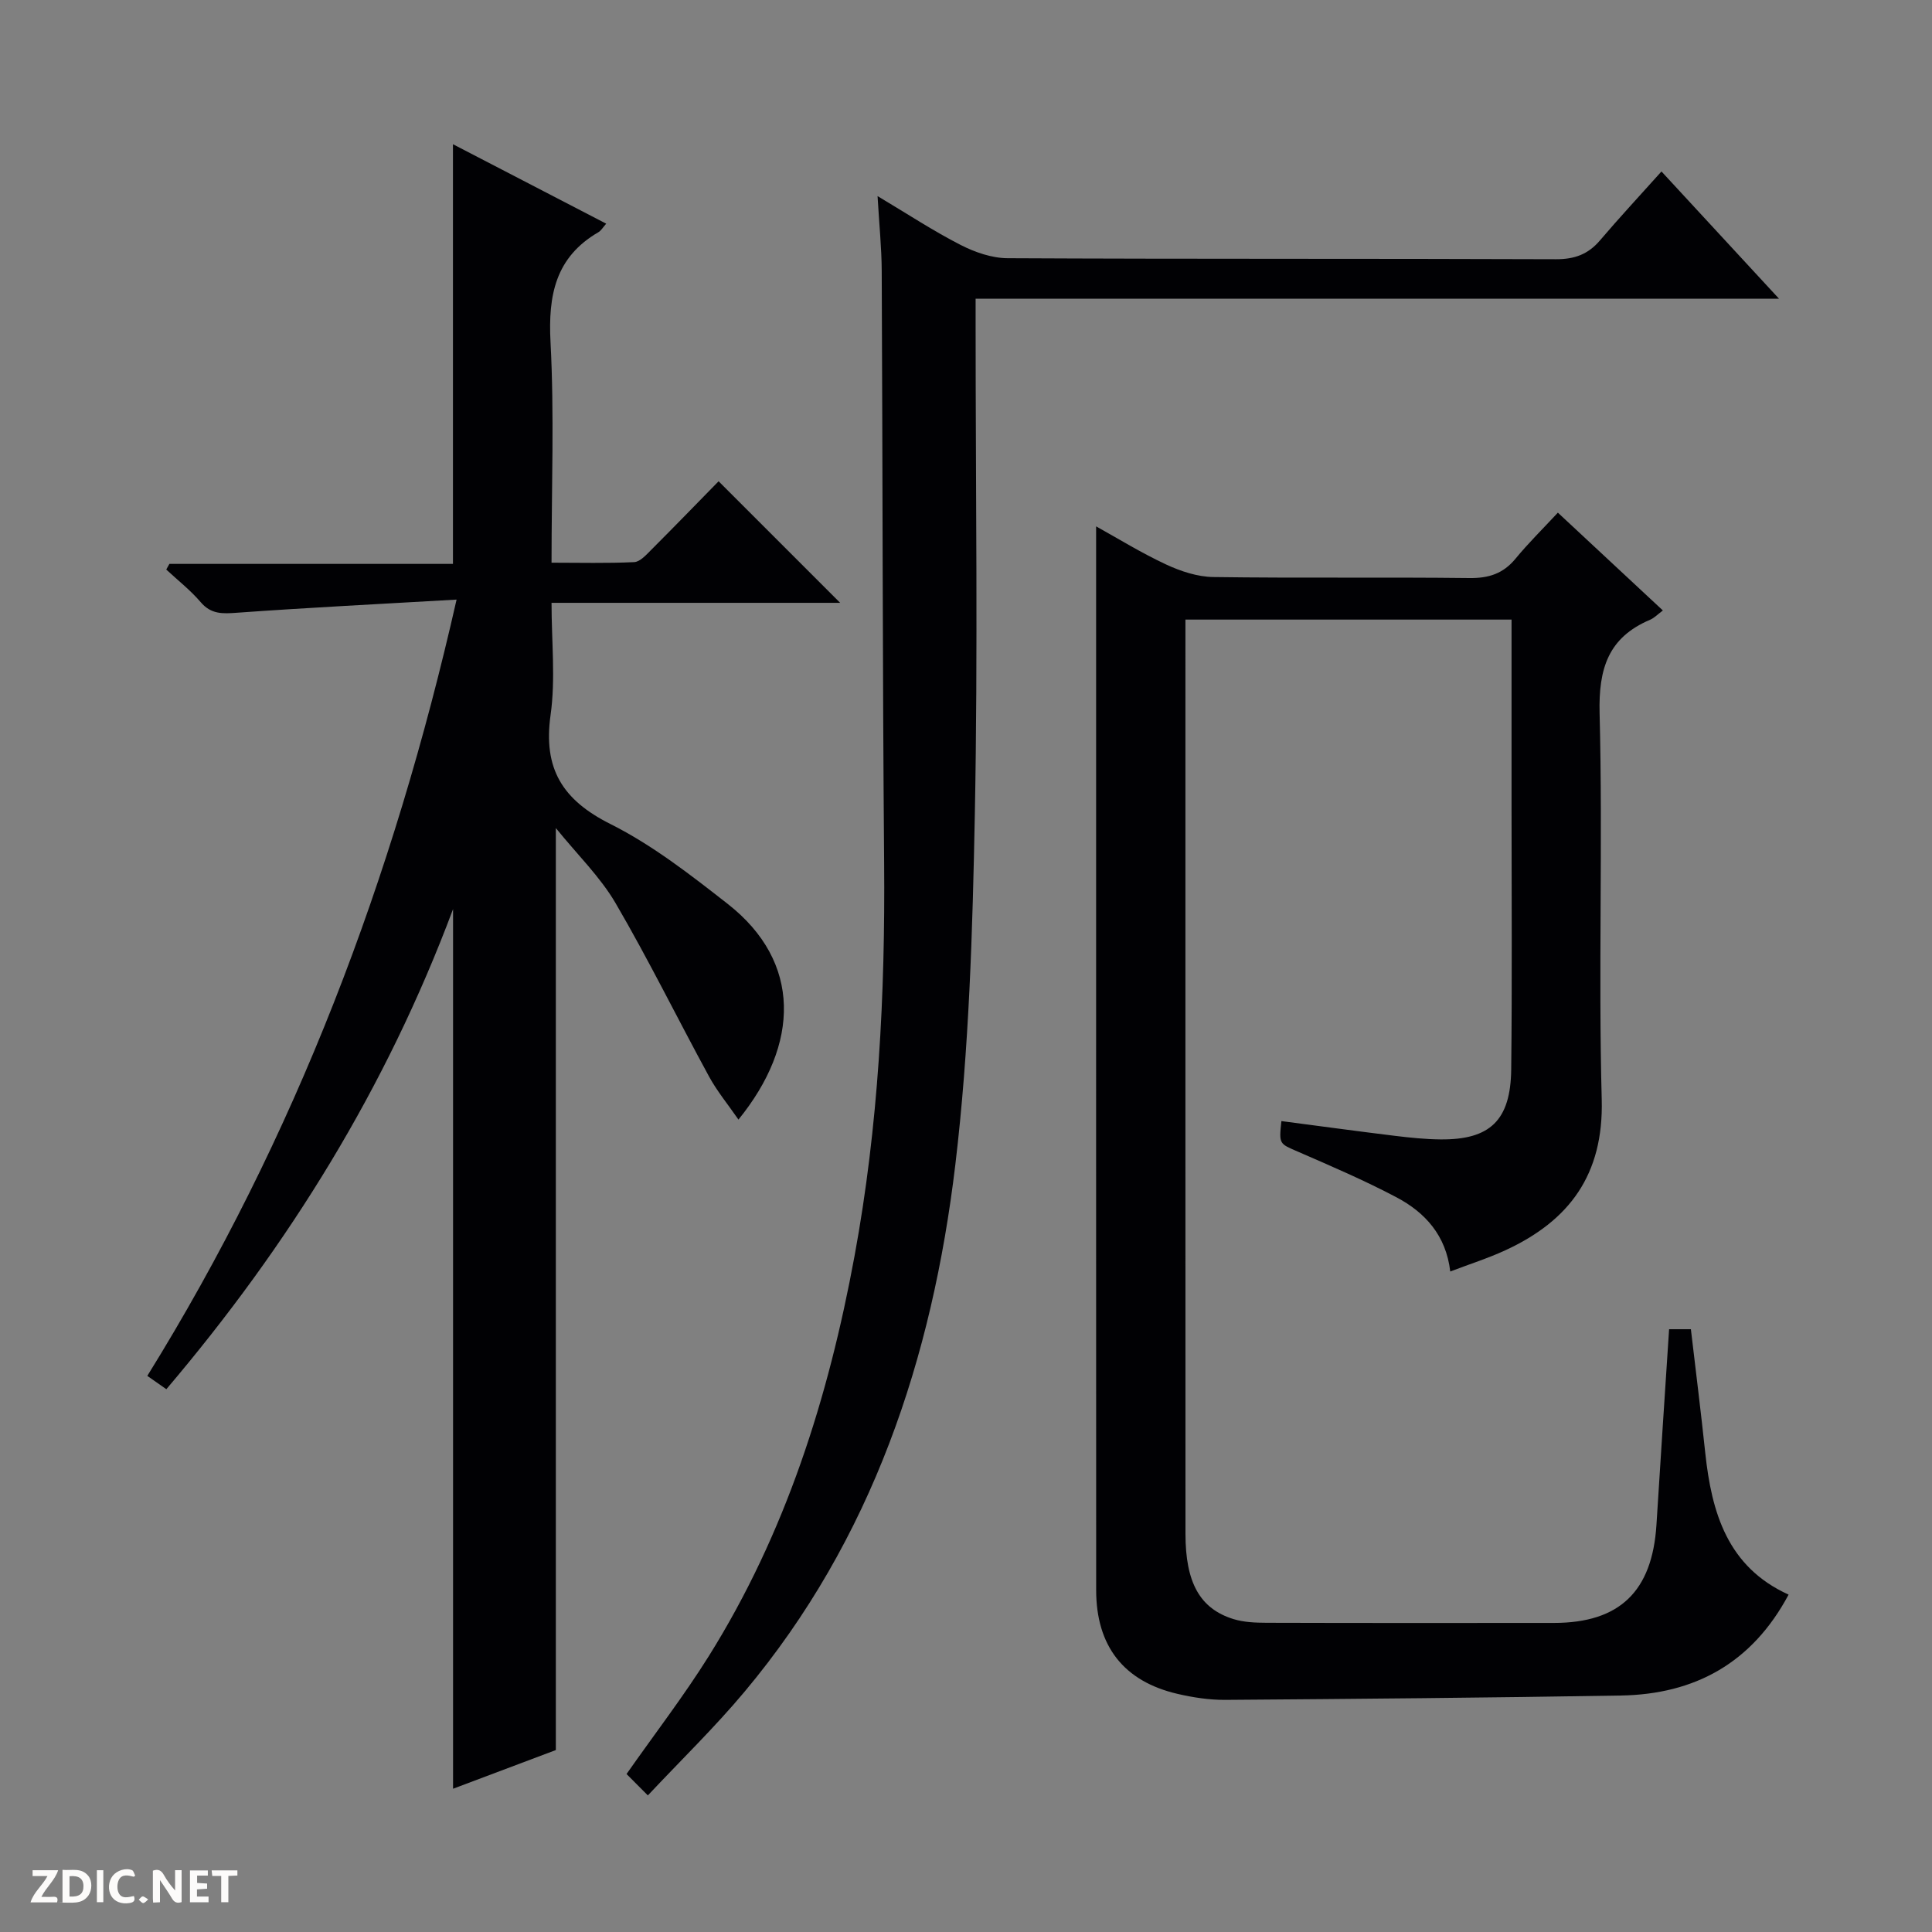
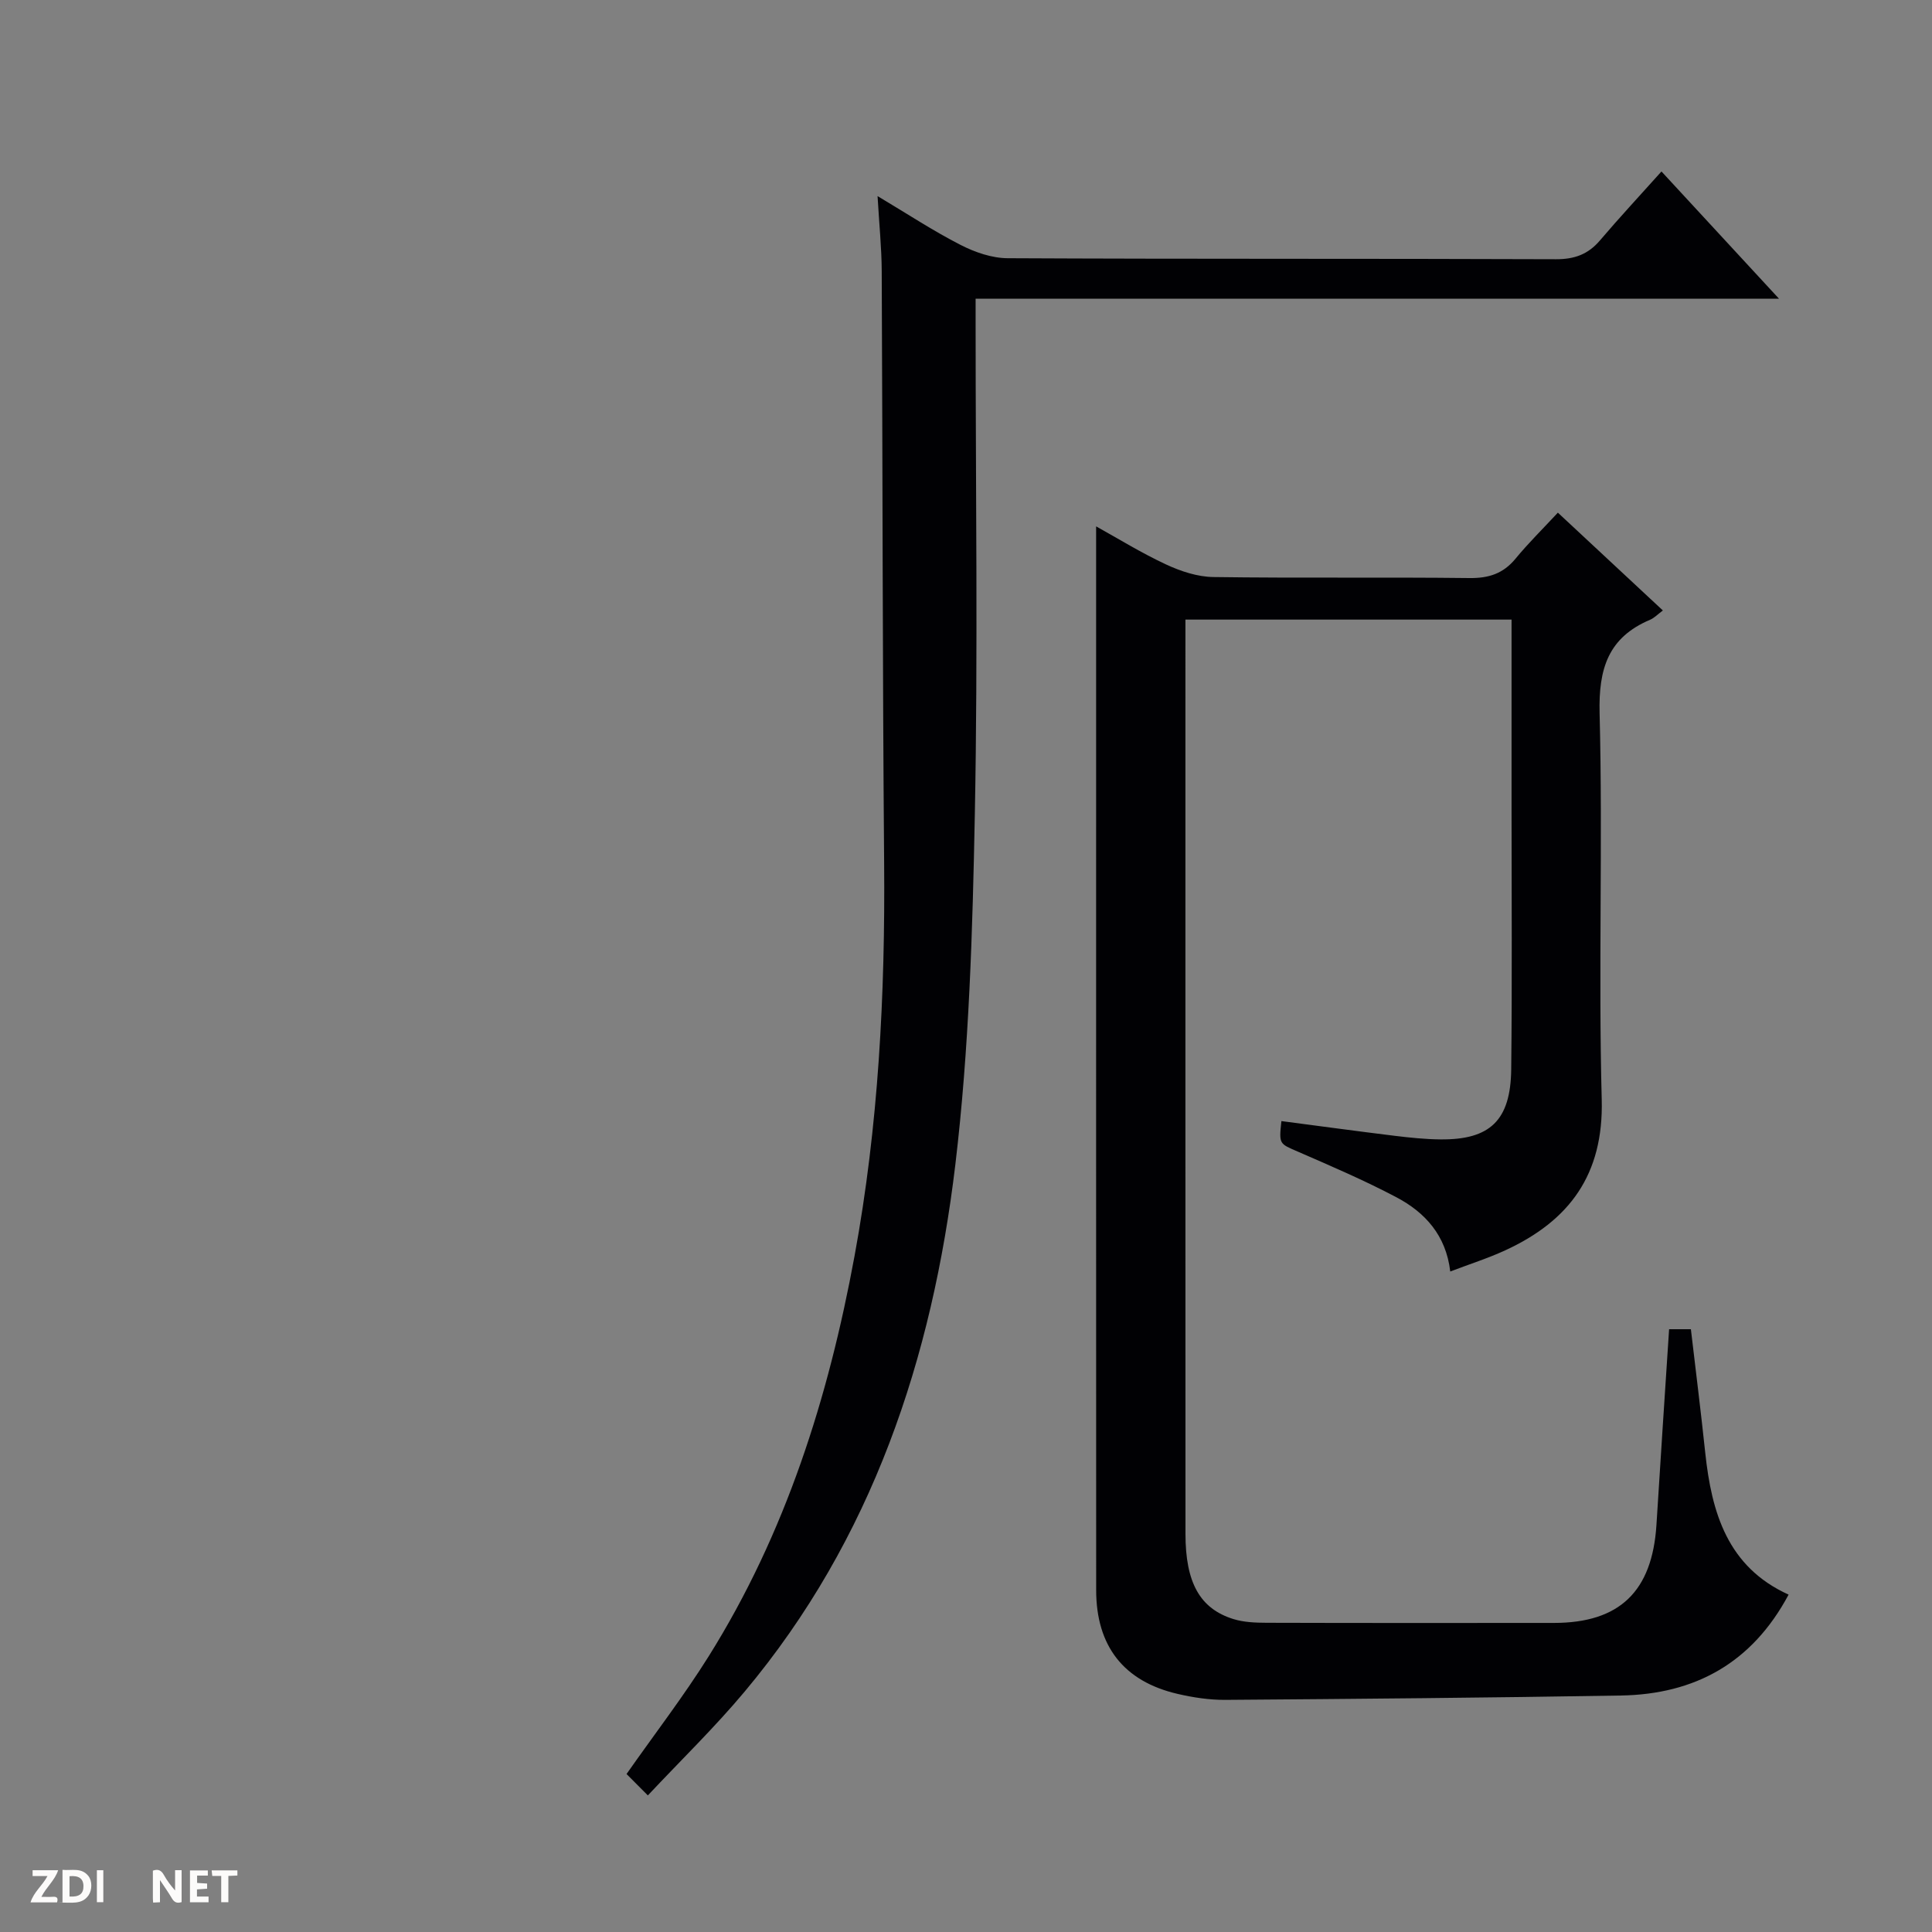
<svg xmlns="http://www.w3.org/2000/svg" enable-background="new 0 0 400 400" viewBox="0 0 400 400">
  <rect x="0" y="0" width="400" height="400" fill="#808080" stroke="none" />
  <g fill="#fcfbfa">
    <path d="m37.59 393.81c-.92.31-1.52.05-2-.78-.7-1.2-1.52-2.34-2.47-3.78v4.59c-.55.03-.95.05-1.41.07-.03-.37-.06-.64-.06-.91 0-1.91 0-3.81 0-5.7 1.13-.41 1.77-.03 2.29.91.62 1.11 1.38 2.14 2.31 3.19v-4.2h1.35v6.61z" />
    <path d="m12.94 393.88v-6.75c1.9.19 3.93-.54 5.37 1.29.8 1.01.78 2.88.03 3.97-1.37 1.97-3.4 1.51-6.4 1.49m2.45-1.22c2.04.12 2.92-.58 2.89-2.21-.03-1.51-.98-2.19-2.89-2z" />
    <path d="m11.81 393.87h-5.49c.68-2.18 2.47-3.48 3.51-5.45h-3.08v-1.21h5.29c-.71 2.13-2.44 3.48-3.47 5.51.86 0 1.63.04 2.39-.01.79-.05 1.14.21.85 1.16" />
    <path d="m39.33 393.86v-6.61h3.7v1.07h-2.22v1.52c.68.04 1.34.09 2.07.13v1.07c-.72.05-1.38.09-2.1.14v1.48h2.4v1.19h-3.85z" />
-     <path d="m27.71 388.56c-1.15-.3-2.46-.61-3.1.64-.37.73-.41 1.93-.06 2.67.63 1.35 1.99.93 3.17.68.35.94-.01 1.32-.93 1.46-1.62.25-3.05-.27-3.76-1.48-.73-1.24-.6-3.03.31-4.17.88-1.11 2.71-1.7 4-1.16.32.13.44.74.65 1.12-.1.08-.19.16-.28.24" />
-     <path d="m49.15 387.24v1.07c-.59.02-1.17.05-1.87.08v5.44h-1.48v-5.44h-1.85c-.05-.4-.08-.73-.13-1.15z" />
+     <path d="m49.15 387.24v1.07c-.59.02-1.17.05-1.87.08v5.44h-1.48v-5.44h-1.85c-.05-.4-.08-.73-.13-1.15" />
    <path d="m20.06 387.21h1.33v6.62h-1.33z" />
-     <path d="m30.68 393.25c-.39.38-.8.79-1.05.76-.32-.05-.6-.45-.9-.7.26-.24.51-.64.8-.67.29-.04.62.3 1.15.61" />
  </g>
-   <path d="m34.44 287.62c-1.44-1.01-2.48-1.74-3.94-2.76 30.67-49.46 50.92-102.88 64.03-160.72-15.71.91-30.59 1.65-45.45 2.72-3 .22-5.37.35-7.54-2.2-2.11-2.47-4.72-4.51-7.12-6.74.22-.39.43-.78.65-1.17h58.71c0-29.17 0-57.8 0-86.89 10.44 5.41 20.98 10.88 31.73 16.45-.72.81-1.07 1.45-1.61 1.76-8.91 5.18-10.43 13.05-9.92 22.77.79 14.94.21 29.95.21 45.66 5.91 0 11.52.15 17.11-.12 1.22-.06 2.5-1.51 3.53-2.54 4.82-4.82 9.56-9.72 13.95-14.2 8.57 8.57 16.77 16.77 25.17 25.17-19.62 0-39.33 0-59.76 0 0 8.06.85 15.78-.2 23.23-1.56 11.1 2.44 17.58 12.4 22.57 8.68 4.35 16.56 10.5 24.27 16.53 15.39 12.05 14.89 29.09 2.23 44.66-2.17-3.14-4.43-5.87-6.09-8.92-6.51-11.94-12.5-24.16-19.35-35.89-3.19-5.46-7.91-10.03-12.37-15.55v190.89c-6.46 2.43-13.83 5.21-21.28 8.01 0-60.7 0-120.93 0-182.12-13.87 37.07-33.95 69.47-59.36 99.4z" fill="#010104" />
  <path d="m345.57 275.2h4.51c1 8.53 2.07 17.04 2.97 25.56 1.32 12.41 4.6 23.65 17.26 29.39-7.58 14.19-19.43 20.63-34.72 20.89-27.3.46-54.61.7-81.91.9-3.29.02-6.66-.49-9.88-1.24-11.15-2.59-16.85-9.9-16.85-21.49-.02-60.16-.01-120.32-.01-180.47 0-13.13 0-26.26 0-39.76 4.47 2.48 9.34 5.49 14.49 7.89 3.03 1.41 6.51 2.56 9.8 2.6 17.66.25 35.33 0 52.99.21 4 .05 7-.91 9.56-4.02 2.63-3.2 5.61-6.13 8.76-9.52 7.54 7.02 14.54 13.55 21.74 20.25-1.07.79-1.77 1.55-2.64 1.92-8.69 3.68-10.69 10.14-10.46 19.35.68 26.65-.27 53.33.44 79.98.41 15.56-6.69 25.11-19.98 31.23-3.58 1.65-7.37 2.85-11.38 4.38-.88-7.52-5.24-12.25-11.17-15.38-6.59-3.48-13.47-6.43-20.32-9.41-3.91-1.7-3.99-1.51-3.47-6.35 7.83 1.02 15.64 2.09 23.48 3.05 3.13.38 6.28.71 9.43.74 10.29.11 14.55-3.93 14.67-14.51.2-18 .07-35.99.07-53.99 0-12.95 0-25.91 0-39.12-22.58 0-44.68 0-67.52 0v5.32c0 61.32-.01 122.65.01 183.97 0 10.07 2.97 15.48 9.92 17.64 2.17.67 4.58.76 6.88.77 19.83.06 39.66.04 59.49.03 13.58-.01 20.34-6.51 21.22-20.3.83-13.43 1.73-26.84 2.62-40.51z" fill="#010104" />
  <path d="m134.13 371.72c-2.18-2.19-3.33-3.35-4.41-4.43 5.89-8.4 11.86-16.15 17.03-24.41 15.91-25.43 24.77-53.52 30.17-82.82 4.96-26.93 6.36-54.11 6.13-81.45-.34-40.83-.3-81.65-.5-122.48-.02-4.8-.52-9.6-.86-15.53 6.22 3.71 11.54 7.22 17.19 10.11 2.97 1.52 6.49 2.74 9.77 2.75 37.83.19 75.66.06 113.49.21 3.85.01 6.66-1.01 9.12-3.9 3.98-4.68 8.17-9.18 12.73-14.27 8.95 9.69 16.8 18.19 24.33 26.34-54.48 0-110.04 0-166.33 0v5.66c0 33.67.49 67.34-.16 100.99-.47 24.25-1.17 48.61-4.04 72.66-4.78 40.02-17.19 77.52-43.62 109.08-6.17 7.38-13.11 14.11-20.04 21.49z" fill="#010104" />
</svg>